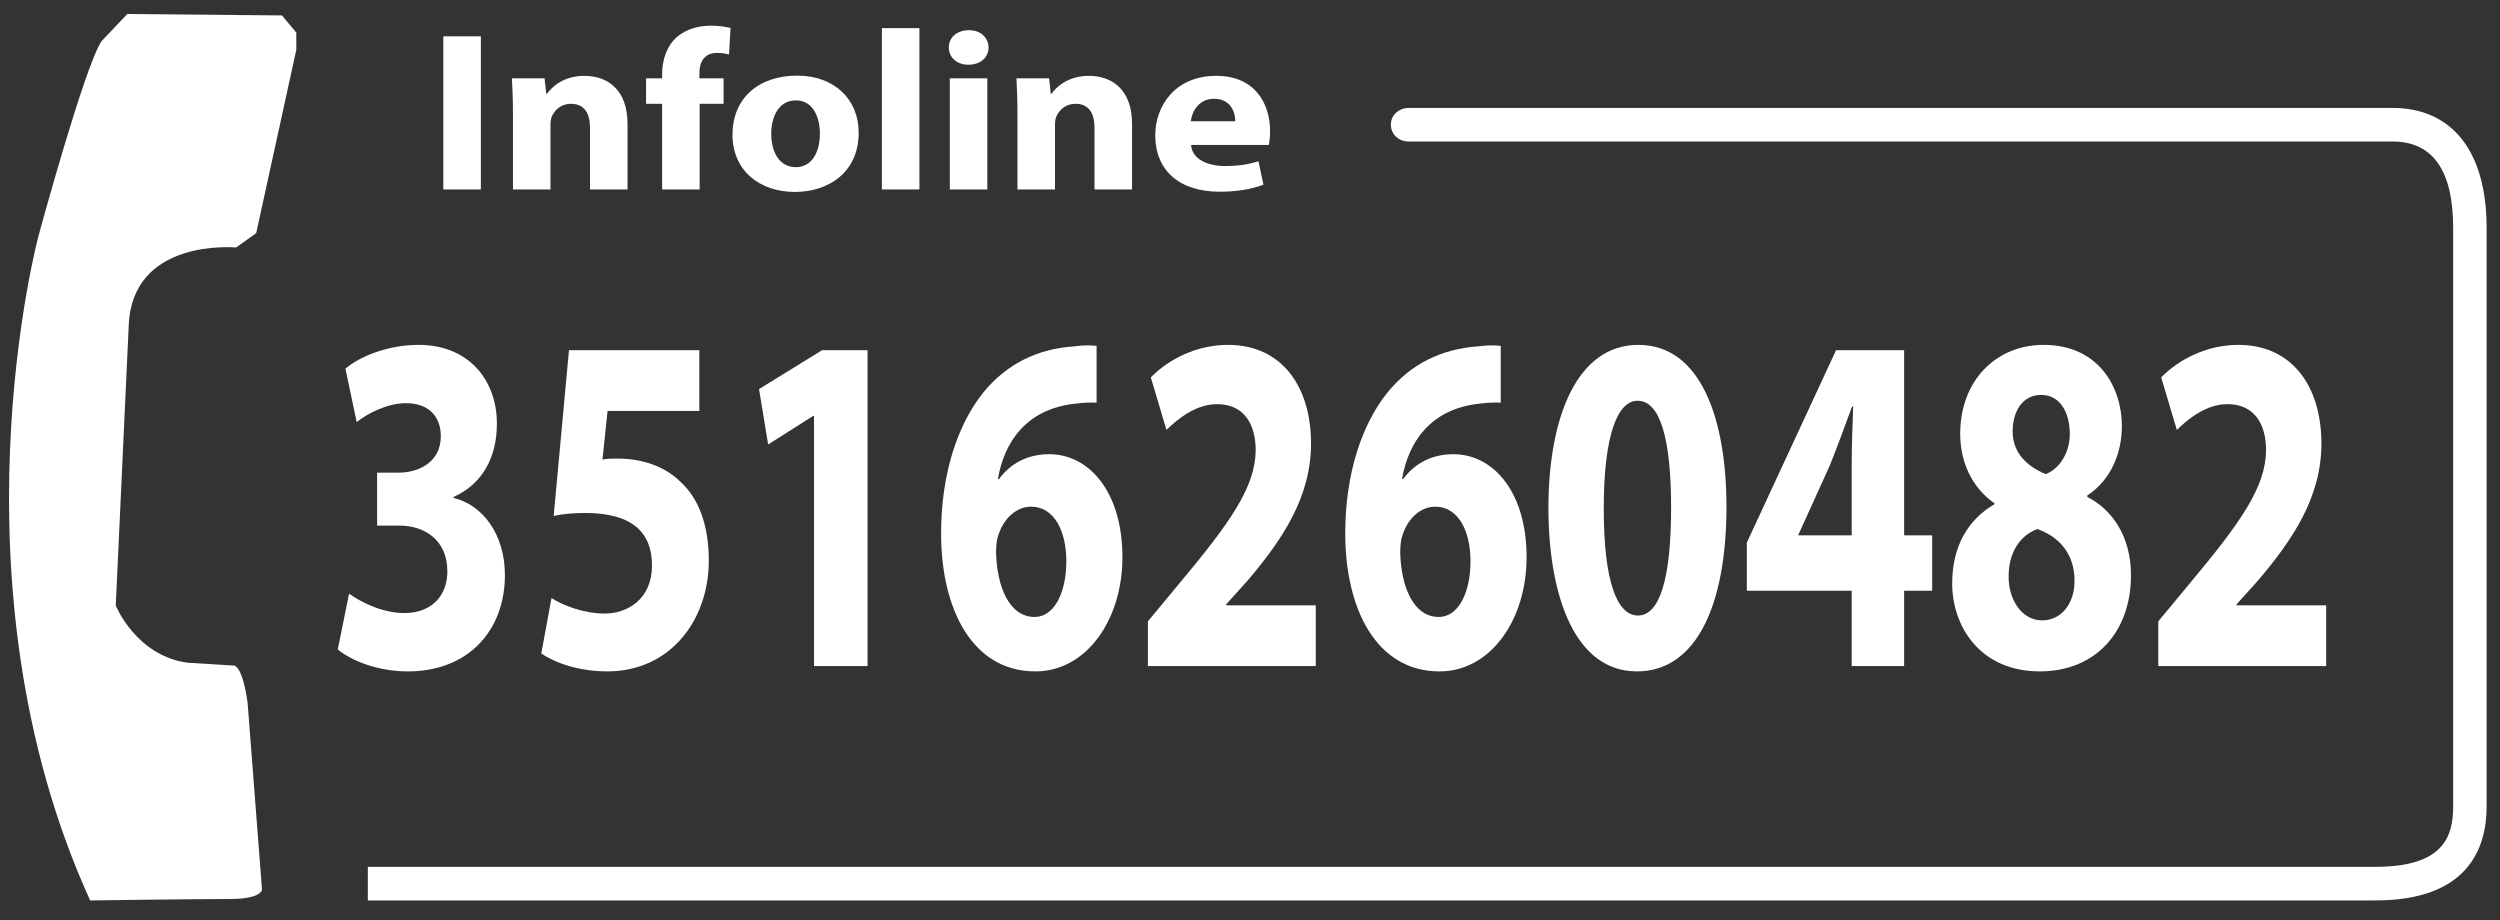
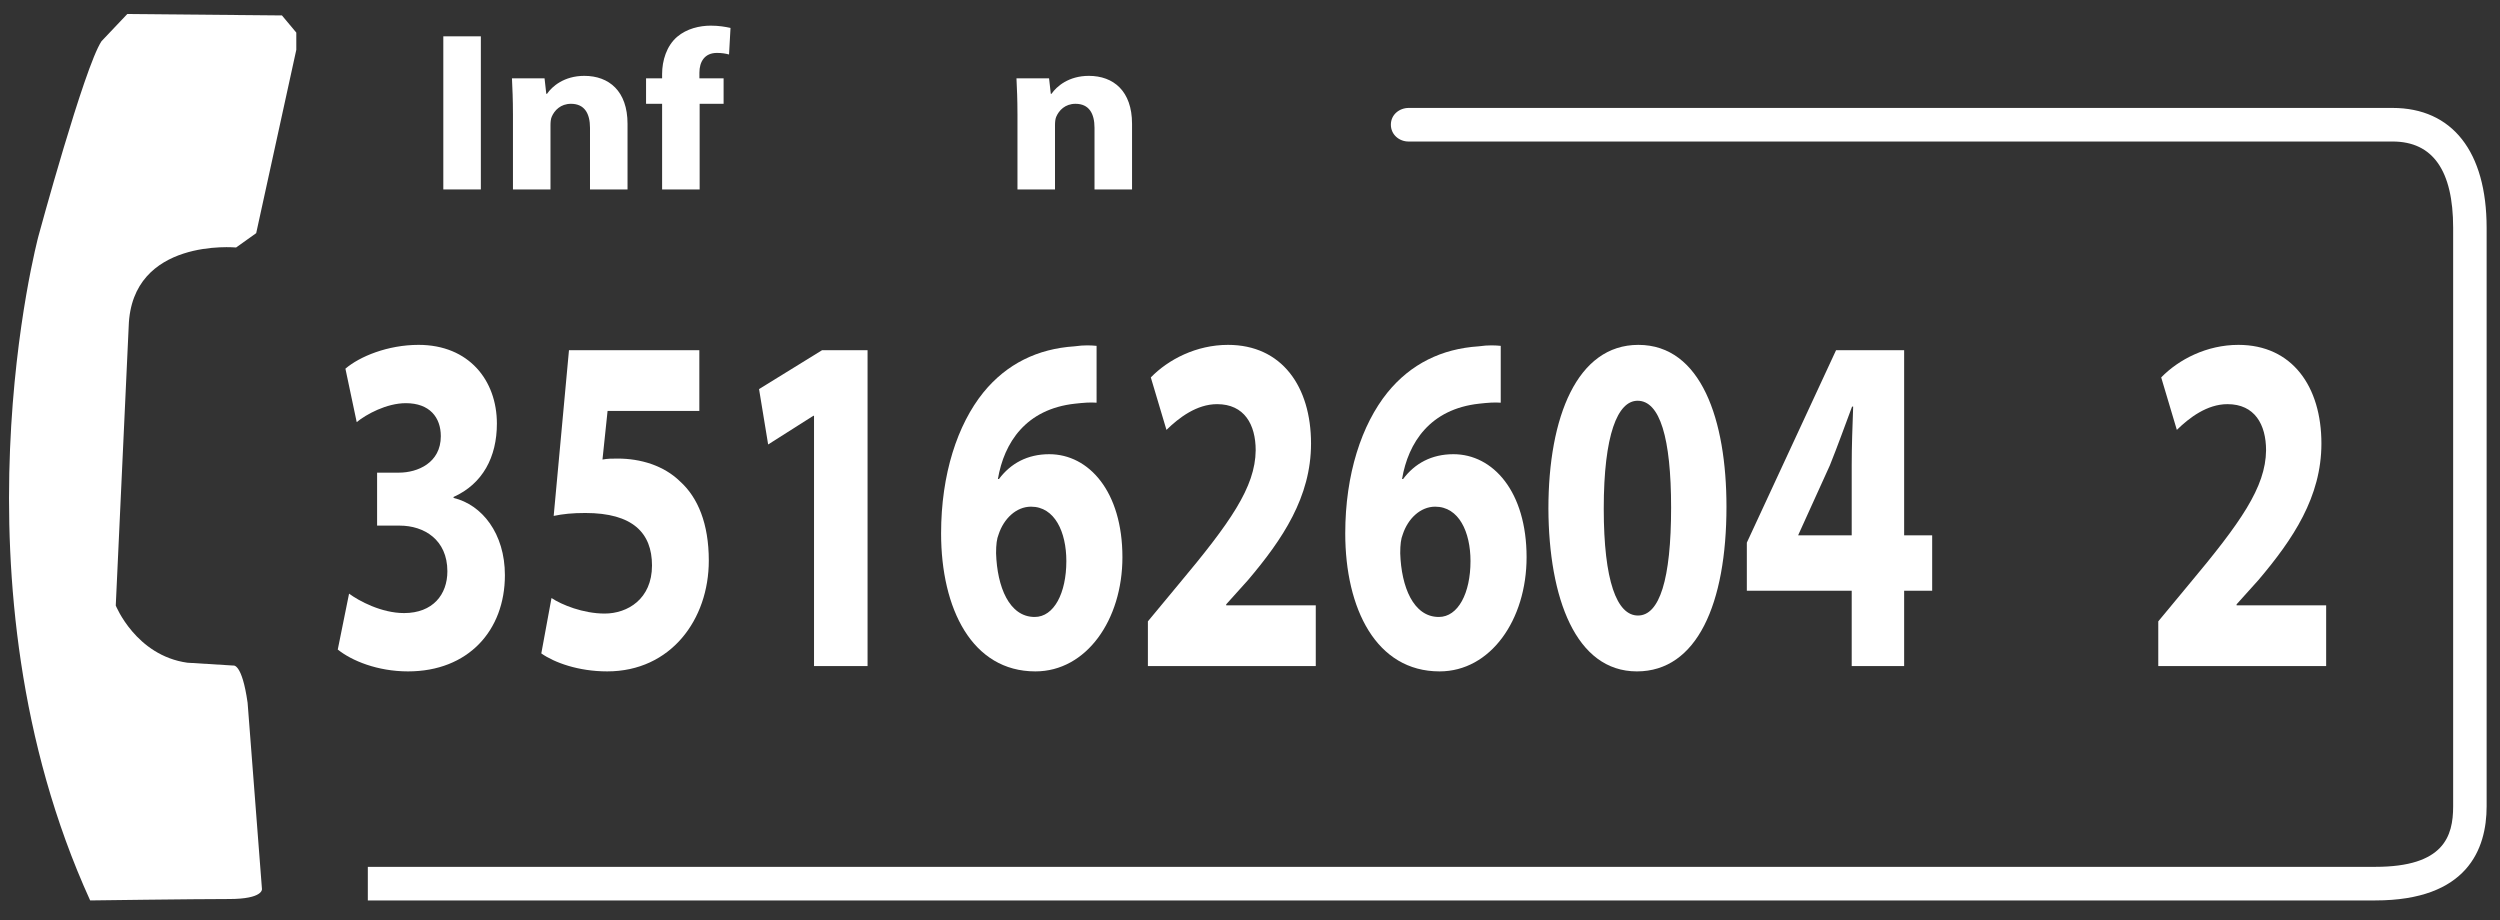
<svg xmlns="http://www.w3.org/2000/svg" id="Livello_1" x="0px" y="0px" viewBox="0 0 2300 846.7" style="enable-background:new 0 0 2300 846.7;" xml:space="preserve">
  <rect x="0" y="0" width="2300" height="846.7" fill="#333333" stroke="none" />
  <style type="text/css">	.st0{fill:#FFFFFF;}</style>
  <path class="st0" d="M82.9,828.4c0,0,96.1-1.3,127.8-1.3s30.3-9.2,30.3-9.2l-13.2-171.3c-5.2-36.9-13.2-34.3-13.2-34.3l-42.2-2.6 c-47.4-6.6-65.9-52.6-65.9-52.6l11.9-256.9c2.6-81.7,98.8-72.5,98.8-72.5l18.5-13.2l36.9-168.7V30l-13.2-15.8l-142.3-1.3l-23.7,25 c-15.8,23.7-58,179.2-58,179.2s-85.6,318.8,47.5,611.2l0,0L82.9,828.4z" />
  <path class="st0" d="M338.4,828.4h1846.9c84.6,0,102.4-47.1,102.4-86.6V209.6c0-70.1-31.6-110.3-86.6-110.3H1296 c-8.5,0-16.4,6.1-16.4,15.4s7.8,15.5,16.2,15.5h905.4c37,0,55.7,26.7,55.7,79.4v532.2c0,27.6-8.5,55.7-71.6,55.7H338.4V828.4 L338.4,828.4z" />
  <g>
    <path class="st0" d="M321.14,546.15c9.05,6.71,29.81,17.88,50.58,17.88c26.46,0,39.87-16.99,39.87-38.44  c0-29.06-21.44-42.02-43.89-42.02h-20.77v-48.73h20.1c17.08,0,38.52-8.94,38.52-33.52c0-17.43-10.38-30.4-32.16-30.4  c-17.75,0-36.51,10.28-45.22,17.43l-10.39-49.17c13.07-11.17,38.86-21.9,67.34-21.9c46.23,0,72.02,32.63,72.02,72.42  c0,30.84-13.07,55.43-39.86,67.5v0.89c26.13,6.26,47.23,32.63,47.23,71.08c0,50.96-33.83,88.51-89.11,88.51  c-28.14,0-51.92-9.83-64.66-20.11L321.14,546.15z" />
    <path class="st0" d="M643.39,378.08h-84.42l-4.69,44.7c4.69-0.89,8.71-0.89,14.07-0.89c20.77,0,42.21,6.26,57.29,21.01  c16.42,14.75,26.46,38.89,26.46,72.86c0,54.09-34.84,101.92-93.46,101.92c-26.47,0-48.57-8.05-60.64-16.54l9.38-50.96  c9.38,6.26,29.15,14.3,48.91,14.3c21.1,0,43.55-13.41,43.55-44.25c0-29.95-17.76-48.28-61.31-48.28c-12.06,0-20.44,0.89-29.14,2.68  l14.07-152.43h119.93V378.08z" />
    <path class="st0" d="M748.9,382.55h-0.67l-41.54,26.37l-8.37-50.96l57.95-35.76h41.88v290.57H748.9V382.55z" />
    <path class="st0" d="M1008.85,370.48c-5.7-0.45-11.73,0-19.76,0.89c-45.23,4.92-65.33,35.76-71.02,69.29h1  c10.72-14.3,26.13-22.8,46.23-22.8c36.51,0,67.33,34.42,67.33,94.77c0,57.66-33.16,105.05-80.06,105.05  c-58.29,0-86.76-57.66-86.76-126.95c0-54.53,15.07-100.13,38.86-129.64c21.44-26.37,49.92-40.23,83.75-42.46  c9.38-1.34,15.74-0.89,20.44-0.45V370.48z M981.04,516.2c0-26.82-10.72-50.06-32.49-50.06c-13.74,0-25.13,11.17-29.82,25.48  c-1.67,4.02-2.34,9.39-2.34,17.43c1,30.84,12.06,58.56,35.51,58.56C969.65,567.61,981.04,545.71,981.04,516.2z" />
    <path class="st0" d="M1056.06,612.76v-41.12l27.81-33.53c47.9-57.22,71.02-89.85,71.36-123.82c0-23.69-10.39-42.47-35.51-42.47  c-18.76,0-35.18,12.52-46.57,23.69l-14.4-48.28c16.08-16.54,41.87-29.95,71.02-29.95c49.58,0,76.38,38.44,76.38,90.75  c0,49.17-26.13,88.06-57.95,125.61l-20.1,22.35v0.89h82.41v55.88H1056.06z" />
    <path class="st0" d="M1380.67,370.48c-5.7-0.45-11.73,0-19.76,0.89c-45.23,4.92-65.33,35.76-71.02,69.29h1  c10.72-14.3,26.13-22.8,46.23-22.8c36.51,0,67.34,34.42,67.34,94.77c0,57.66-33.17,105.05-80.07,105.05  c-58.29,0-86.76-57.66-86.76-126.95c0-54.53,15.07-100.13,38.86-129.64c21.44-26.37,49.92-40.23,83.75-42.46  c9.38-1.34,15.74-0.89,20.44-0.45V370.48z M1352.86,516.2c0-26.82-10.72-50.06-32.49-50.06c-13.74,0-25.13,11.17-29.82,25.48  c-1.67,4.02-2.34,9.39-2.34,17.43c1,30.84,12.06,58.56,35.51,58.56C1341.47,567.61,1352.86,545.71,1352.86,516.2z" />
    <path class="st0" d="M1588.35,466.14c0,89.4-27.14,151.54-82.41,151.54c-56.28,0-81.07-67.5-81.41-149.75  c0-84.48,26.47-150.65,82.75-150.65C1565.23,317.28,1588.35,386.57,1588.35,466.14z M1475.45,467.93  c0,66.61,12.06,98.35,31.49,98.35c19.76,0,30.48-33.08,30.48-99.24c0-64.37-10.38-98.35-30.82-98.35  C1488.19,368.69,1475.45,399.98,1475.45,467.93z" />
    <path class="st0" d="M1703.57,612.76v-69.29h-96.48v-44.25l82.08-177.02h62.64v170.32h25.79v50.96h-25.79v69.29H1703.57z   M1703.57,492.51v-64.37c0-17.43,0.67-35.31,1.34-54.09h-1c-7.04,18.77-13.07,35.76-20.44,54.09l-28.81,63.48l-0.33,0.89H1703.57z" />
-     <path class="st0" d="M1834.88,463.01c-21.1-14.75-31.49-38.44-31.49-63.92c0-49.17,33.16-81.81,76.71-81.81  c50.92,0,72.02,39.34,72.02,74.65c0,25.03-10.05,49.62-31.82,63.92v1.34c21.44,10.73,40.2,34.86,40.2,71.97  c0,52.75-33.16,88.51-83.75,88.51c-55.27,0-80.73-41.57-80.73-80.91c0-34.87,15.07-59.01,38.86-72.86V463.01z M1908.58,534.53  c0-25.48-14.41-40.68-34.17-47.83c-16.75,6.26-26.46,22.35-26.46,43.36c-0.33,21.01,11.72,40.68,30.82,40.68  C1896.52,570.74,1908.58,555.1,1908.58,534.53z M1851.63,396.85c0,19.67,13.07,32.18,30.48,39.34  c11.73-4.47,22.11-18.78,22.11-36.66c0-18.33-7.7-36.21-26.46-36.21C1860.34,363.32,1851.63,378.97,1851.63,396.85z" />
    <path class="st0" d="M1985.61,612.76v-41.12l27.81-33.53c47.9-57.22,71.02-89.85,71.36-123.82c0-23.69-10.39-42.47-35.51-42.47  c-18.76,0-35.18,12.52-46.57,23.69l-14.4-48.28c16.08-16.54,41.88-29.95,71.02-29.95c49.58,0,76.38,38.44,76.38,90.75  c0,49.17-26.13,88.06-57.95,125.61l-20.1,22.35v0.89h82.41v55.88H1985.61z" />
  </g>
  <g>
    <path class="st0" d="M442.38,33.42v140.87h-34.53V33.42H442.38z" />
    <path class="st0" d="M471.91,104.69c0-12.75-0.45-23.41-0.91-32.6h29.99l1.59,14.21h0.68c4.54-6.69,15.68-16.51,34.31-16.51  c22.72,0,39.76,14,39.76,44.1v60.4H542.8v-56.64c0-13.17-5-22.15-17.49-22.15c-9.54,0-15.22,6.06-17.72,11.91  c-0.91,2.09-1.14,5.02-1.14,7.94v58.94h-34.53V104.69z" />
    <path class="st0" d="M609.14,174.29V95.49h-14.77V72.09h14.77v-3.97c0-12.33,4.09-25.92,13.86-34.28  c8.86-7.52,20.67-10.24,30.9-10.24c7.5,0,13.4,1.05,18.17,2.09l-1.36,24.45c-2.95-0.84-6.59-1.46-11.13-1.46  c-11.36,0-16.13,8.15-16.13,18.18v5.23h22.26v23.41h-22.04v78.79H609.14z" />
-     <path class="st0" d="M789.98,122.04c0,37.41-28.85,54.55-58.61,54.55c-32.49,0-57.48-19.65-57.48-52.67  c0-33.23,23.63-54.34,59.52-54.34C767.26,69.58,789.98,91.11,789.98,122.04z M709.55,123.08c0,17.56,7.95,30.72,22.72,30.72  c13.63,0,22.04-12.33,22.04-30.93c0-15.05-6.36-30.51-22.04-30.51C715.92,92.36,709.55,108.03,709.55,123.08z" />
-     <path class="st0" d="M811.34,25.9h34.53v148.39h-34.53V25.9z" />
-     <path class="st0" d="M909.48,43.66c0,8.78-7.04,15.88-18.63,15.88c-10.9,0-17.95-7.11-17.95-15.88c0-8.99,7.27-15.88,18.4-15.88  S909.25,34.67,909.48,43.66z M873.81,174.29V72.09h34.53v102.2H873.81z" />
    <path class="st0" d="M936.06,104.69c0-12.75-0.45-23.41-0.91-32.6h29.99l1.59,14.21h0.68c4.54-6.69,15.68-16.51,34.31-16.51  c22.72,0,39.76,14,39.76,44.1v60.4h-34.53v-56.64c0-13.17-5-22.15-17.49-22.15c-9.54,0-15.22,6.06-17.72,11.91  c-0.91,2.09-1.14,5.02-1.14,7.94v58.94h-34.53V104.69z" />
-     <path class="st0" d="M1095.78,133.32c0.91,13.17,15.22,19.44,31.35,19.44c11.81,0,21.35-1.46,30.67-4.39l4.54,21.53  c-11.36,4.39-25.22,6.48-40.21,6.48c-37.71,0-59.3-20.06-59.3-52.04c0-25.92,17.49-54.55,56.12-54.55c35.9,0,49.53,25.71,49.53,51  c0,5.43-0.68,10.24-1.14,12.54H1095.78z M1136.44,111.59c0-7.73-3.63-20.69-19.54-20.69c-14.54,0-20.45,12.33-21.36,20.69H1136.44z  " />
  </g>
</svg>